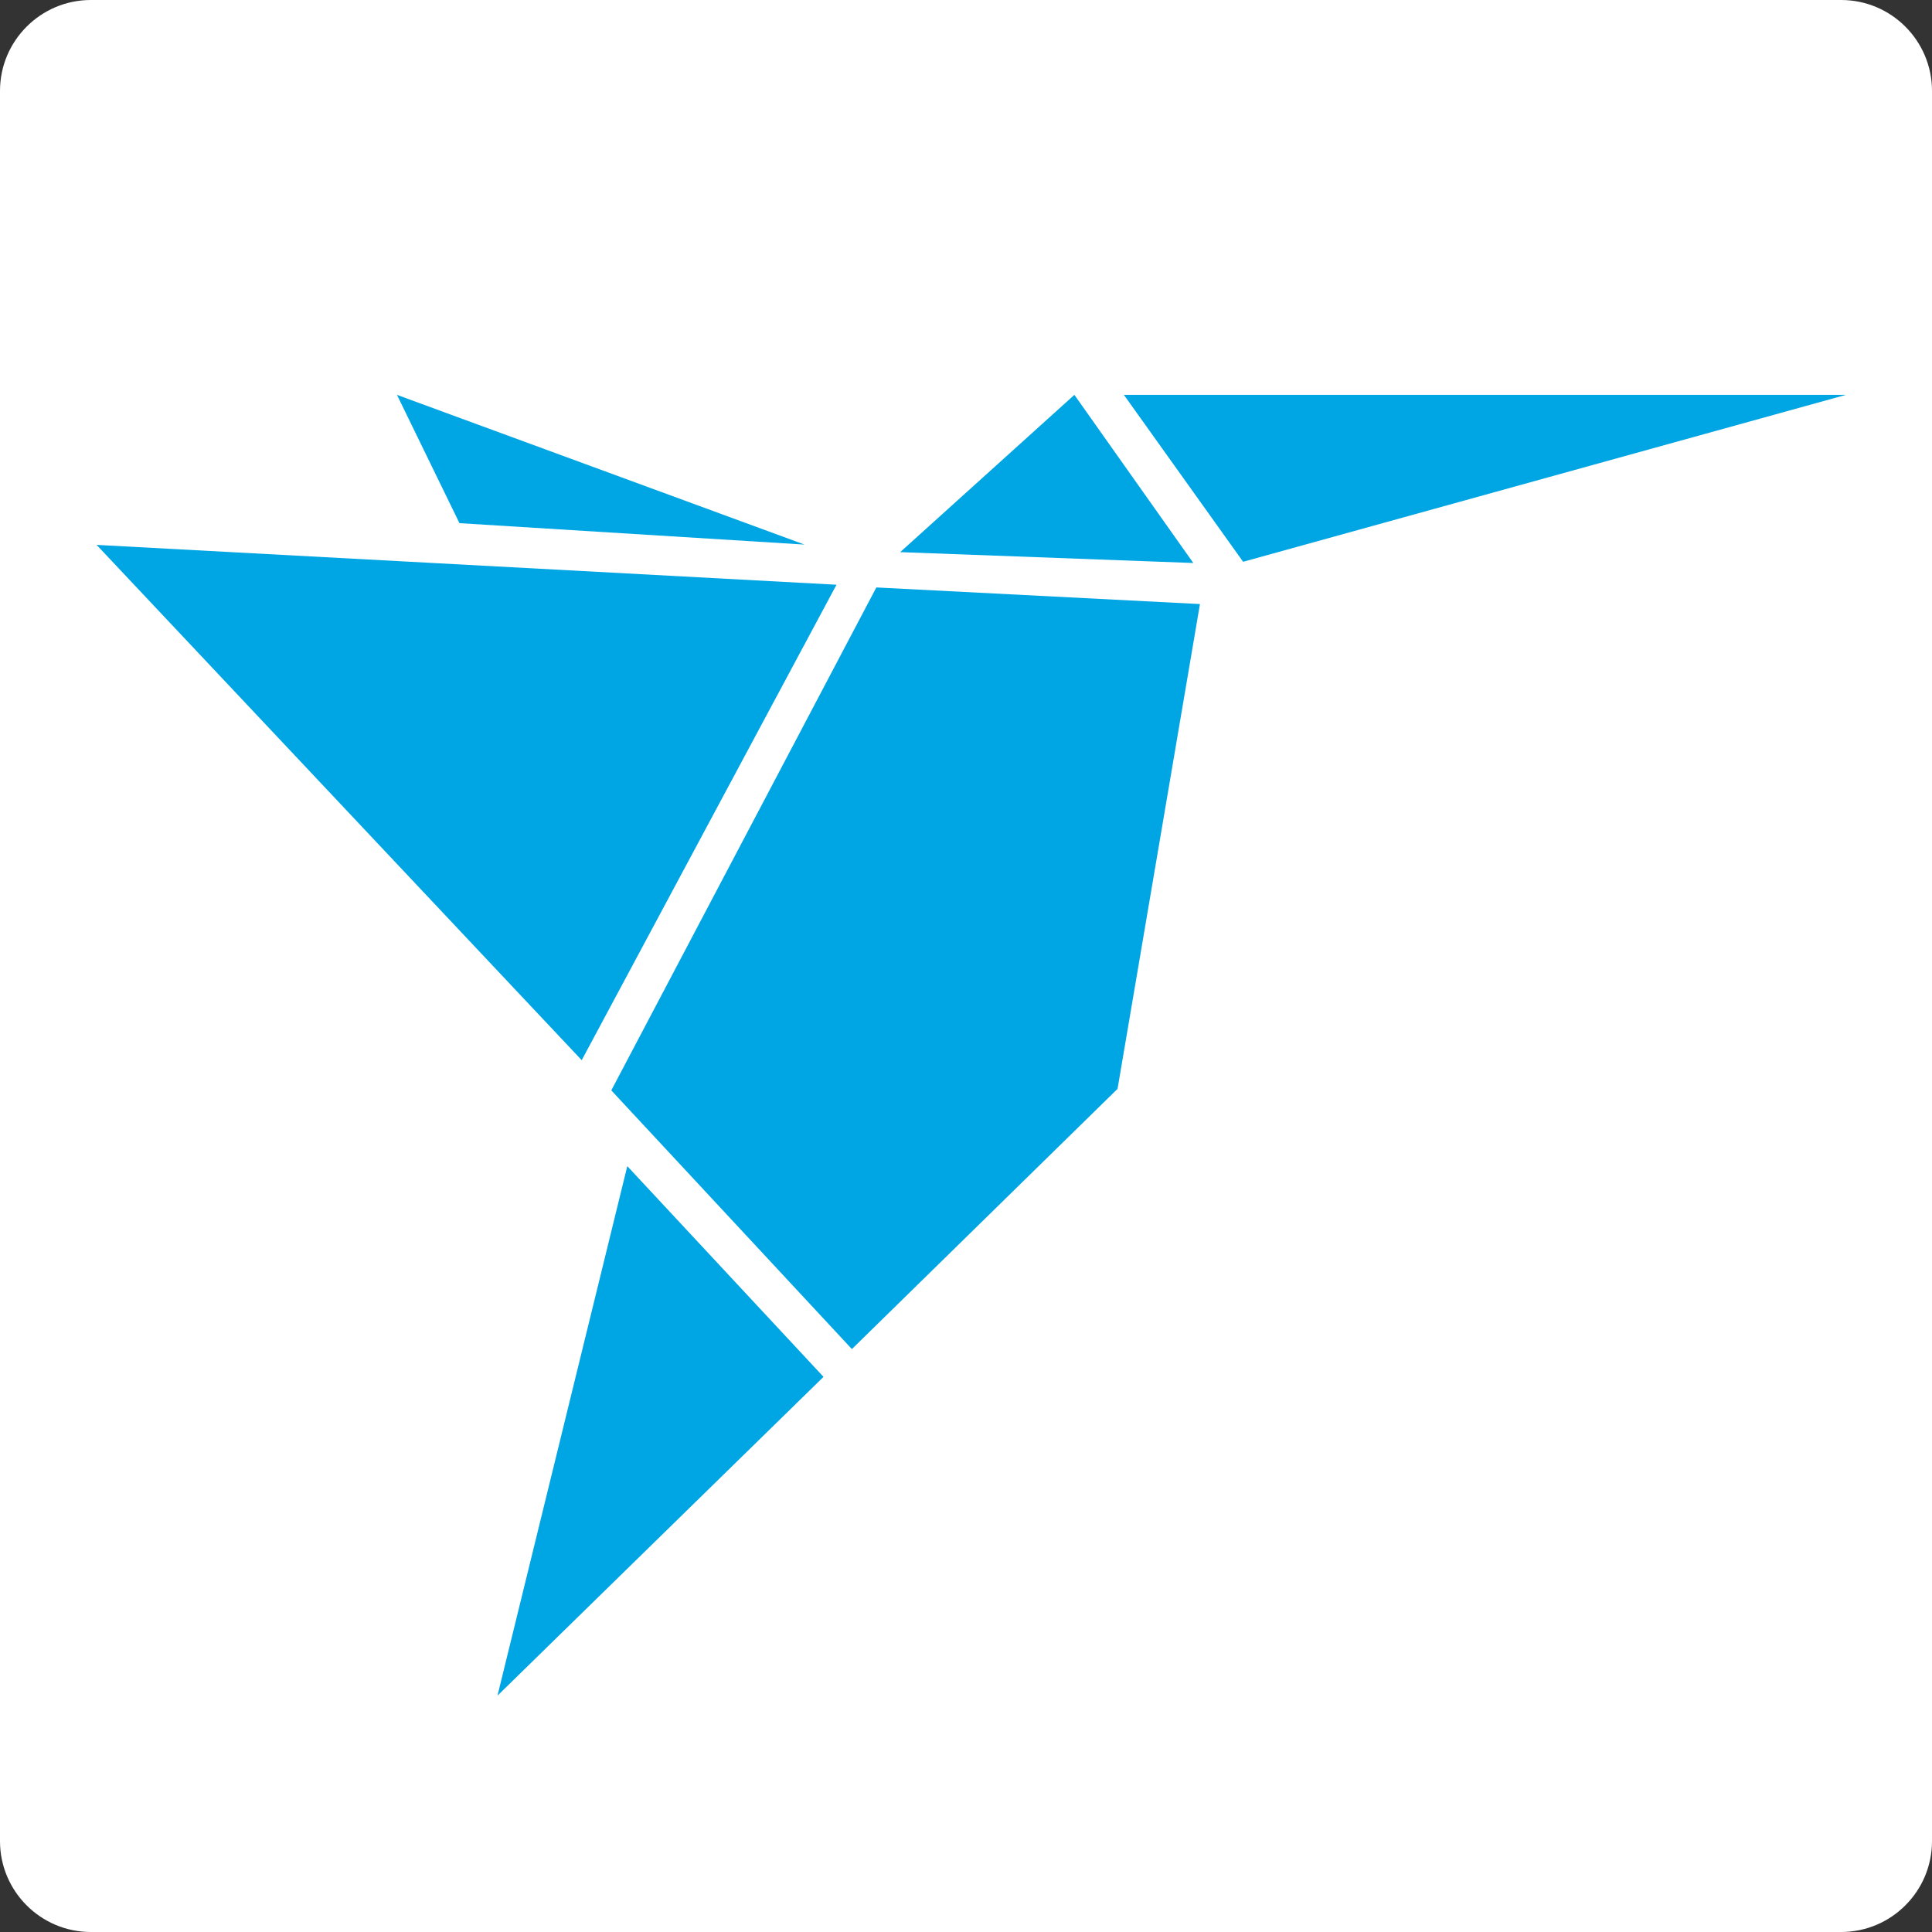
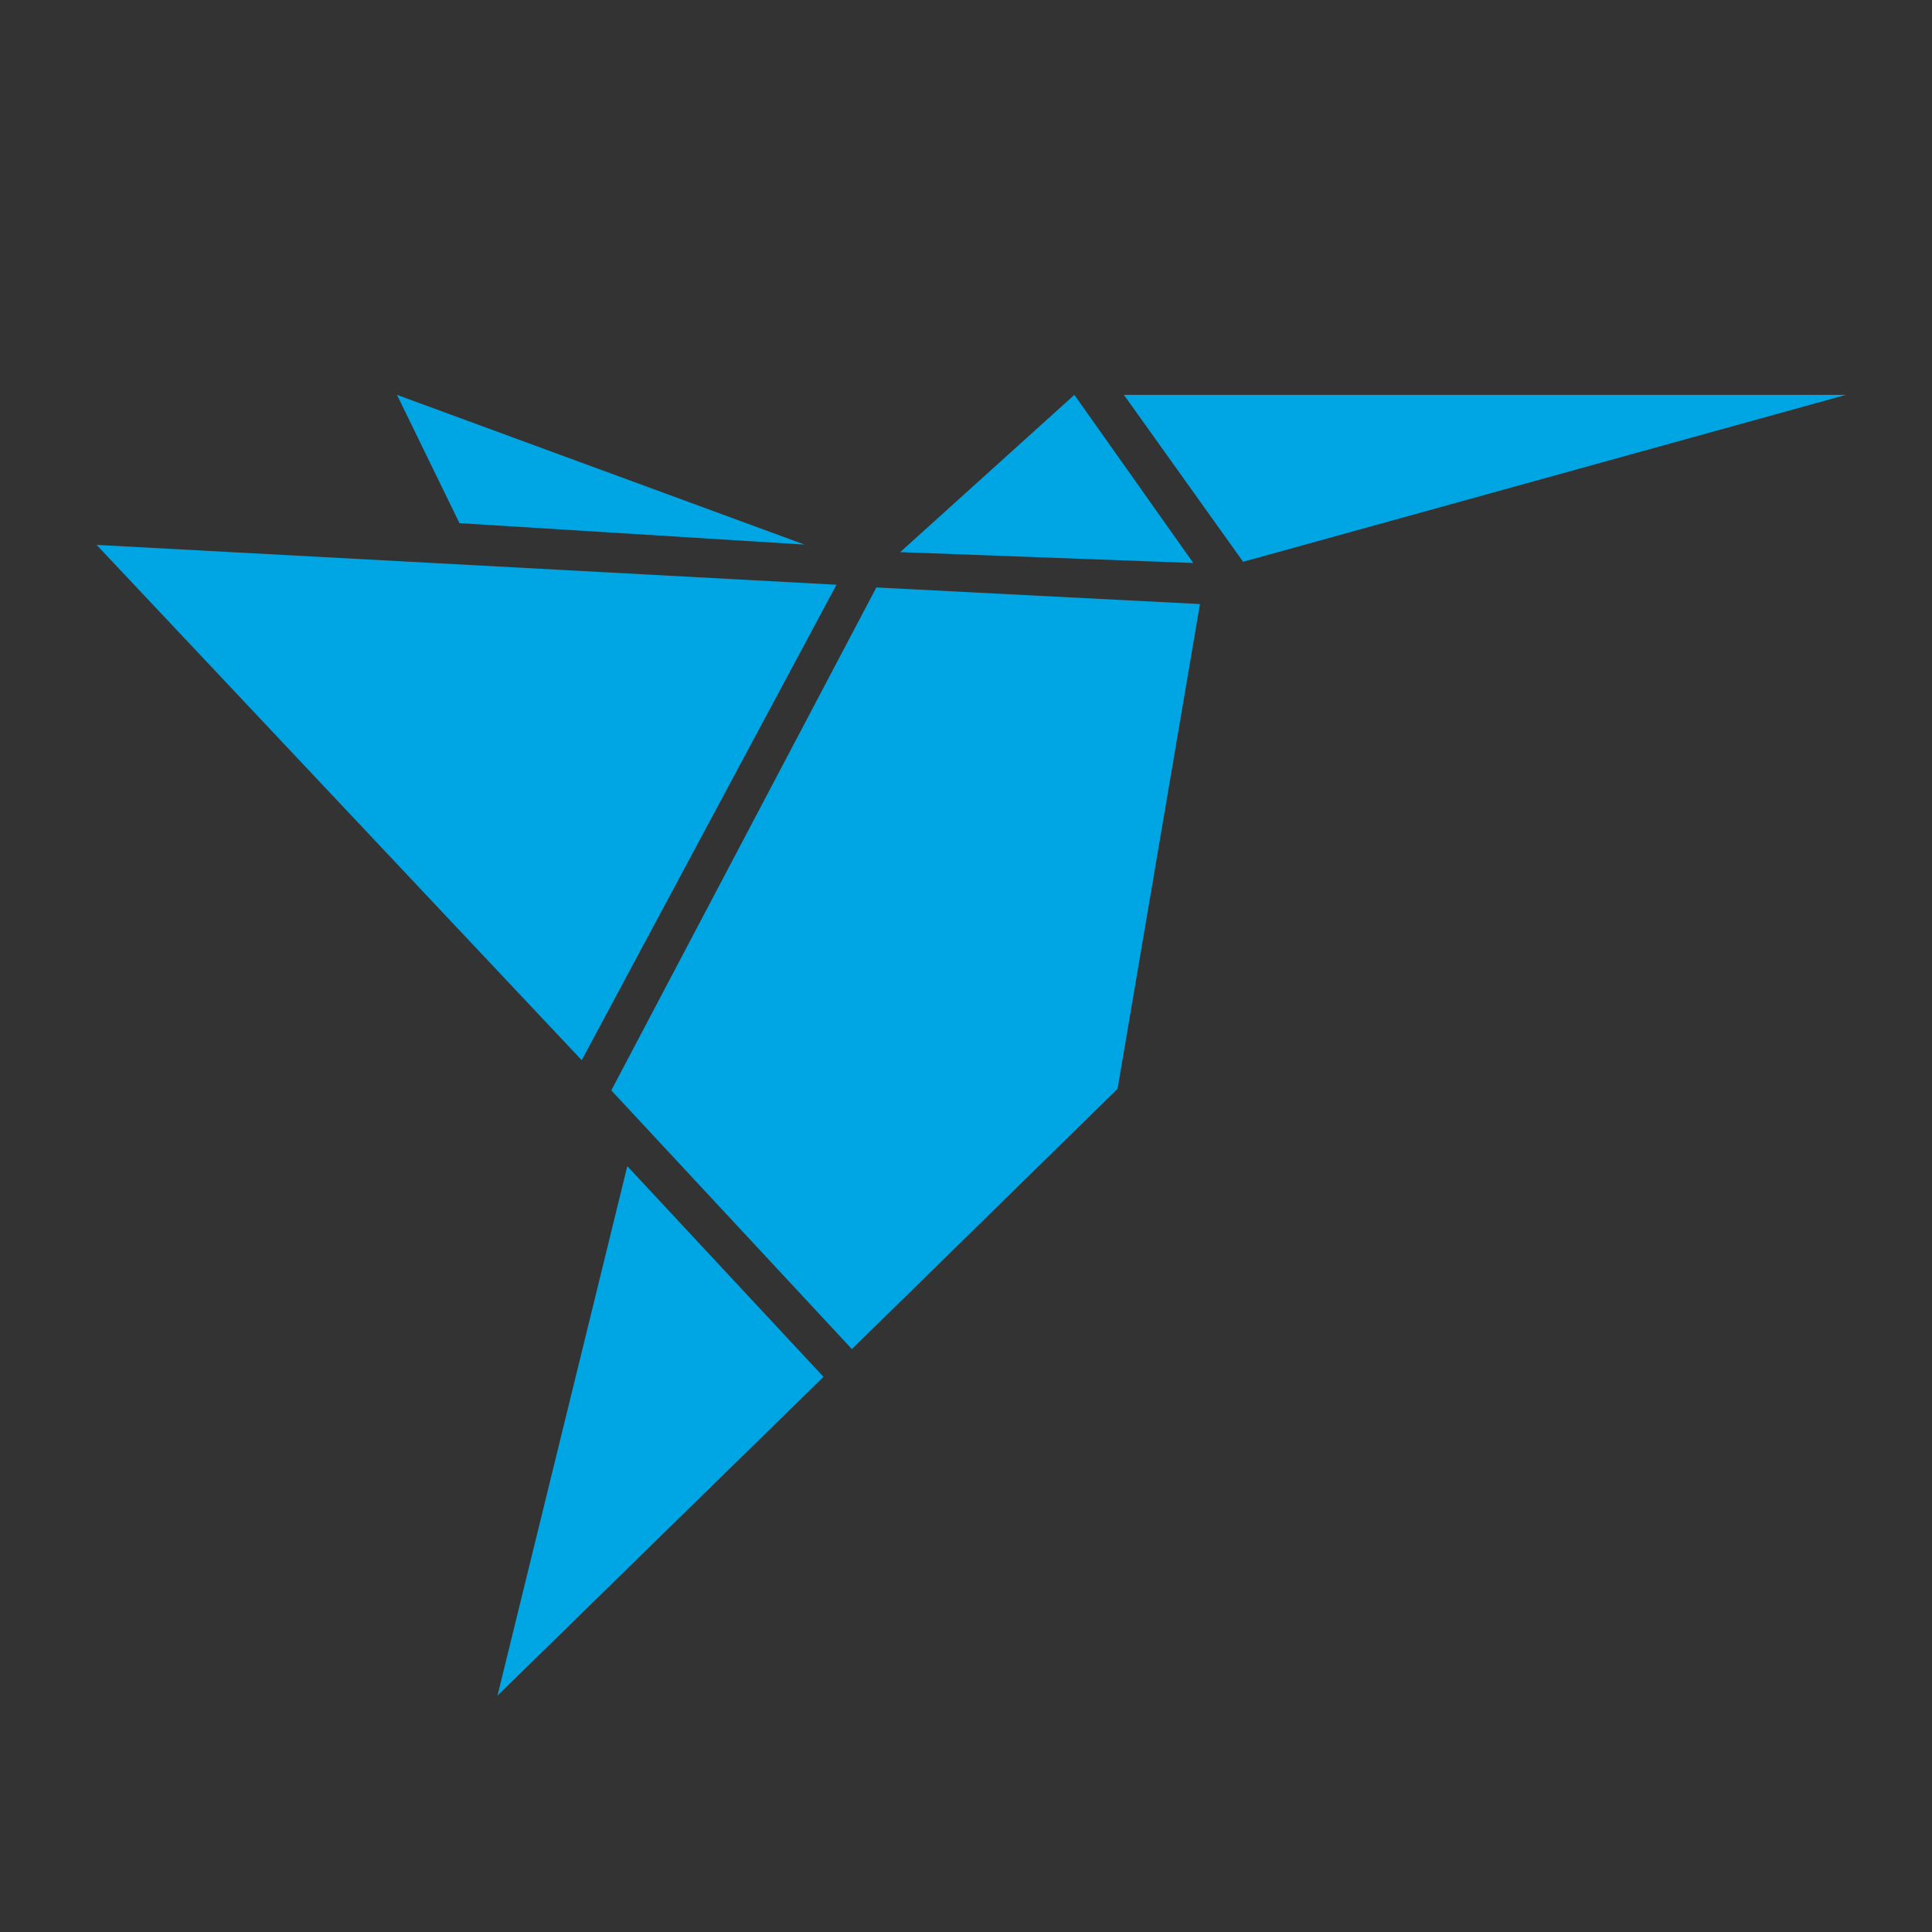
<svg xmlns="http://www.w3.org/2000/svg" width="64" height="64" fill="none">
  <rect width="100%" height="100%" fill="#333333" stroke="none" />
-   <path fill="#fff" d="M60.99 64H3.01C1.35 64 0 62.65 0 60.99V3.01C0 1.35 1.35 0 3.01 0h57.98C62.65 0 64 1.35 64 3.01v57.98c0 1.66-1.35 3.01-3.01 3.01" />
  <path fill="#00A5E3" d="m37.23 13.08 3.95 5.53 19.97-5.53M16.48 56.17l10.8-10.56-6.5-6.98m14.81-25.55-5.77 5.21 9.71.36m-26.38-5.57 2.07 4.25 11.43.71m-7.38 17.08 8.44-15.75L3.2 18.05m17.05 18.07 7.97 8.57 8.8-8.62 2.73-16.06-10.72-.55" />
</svg>